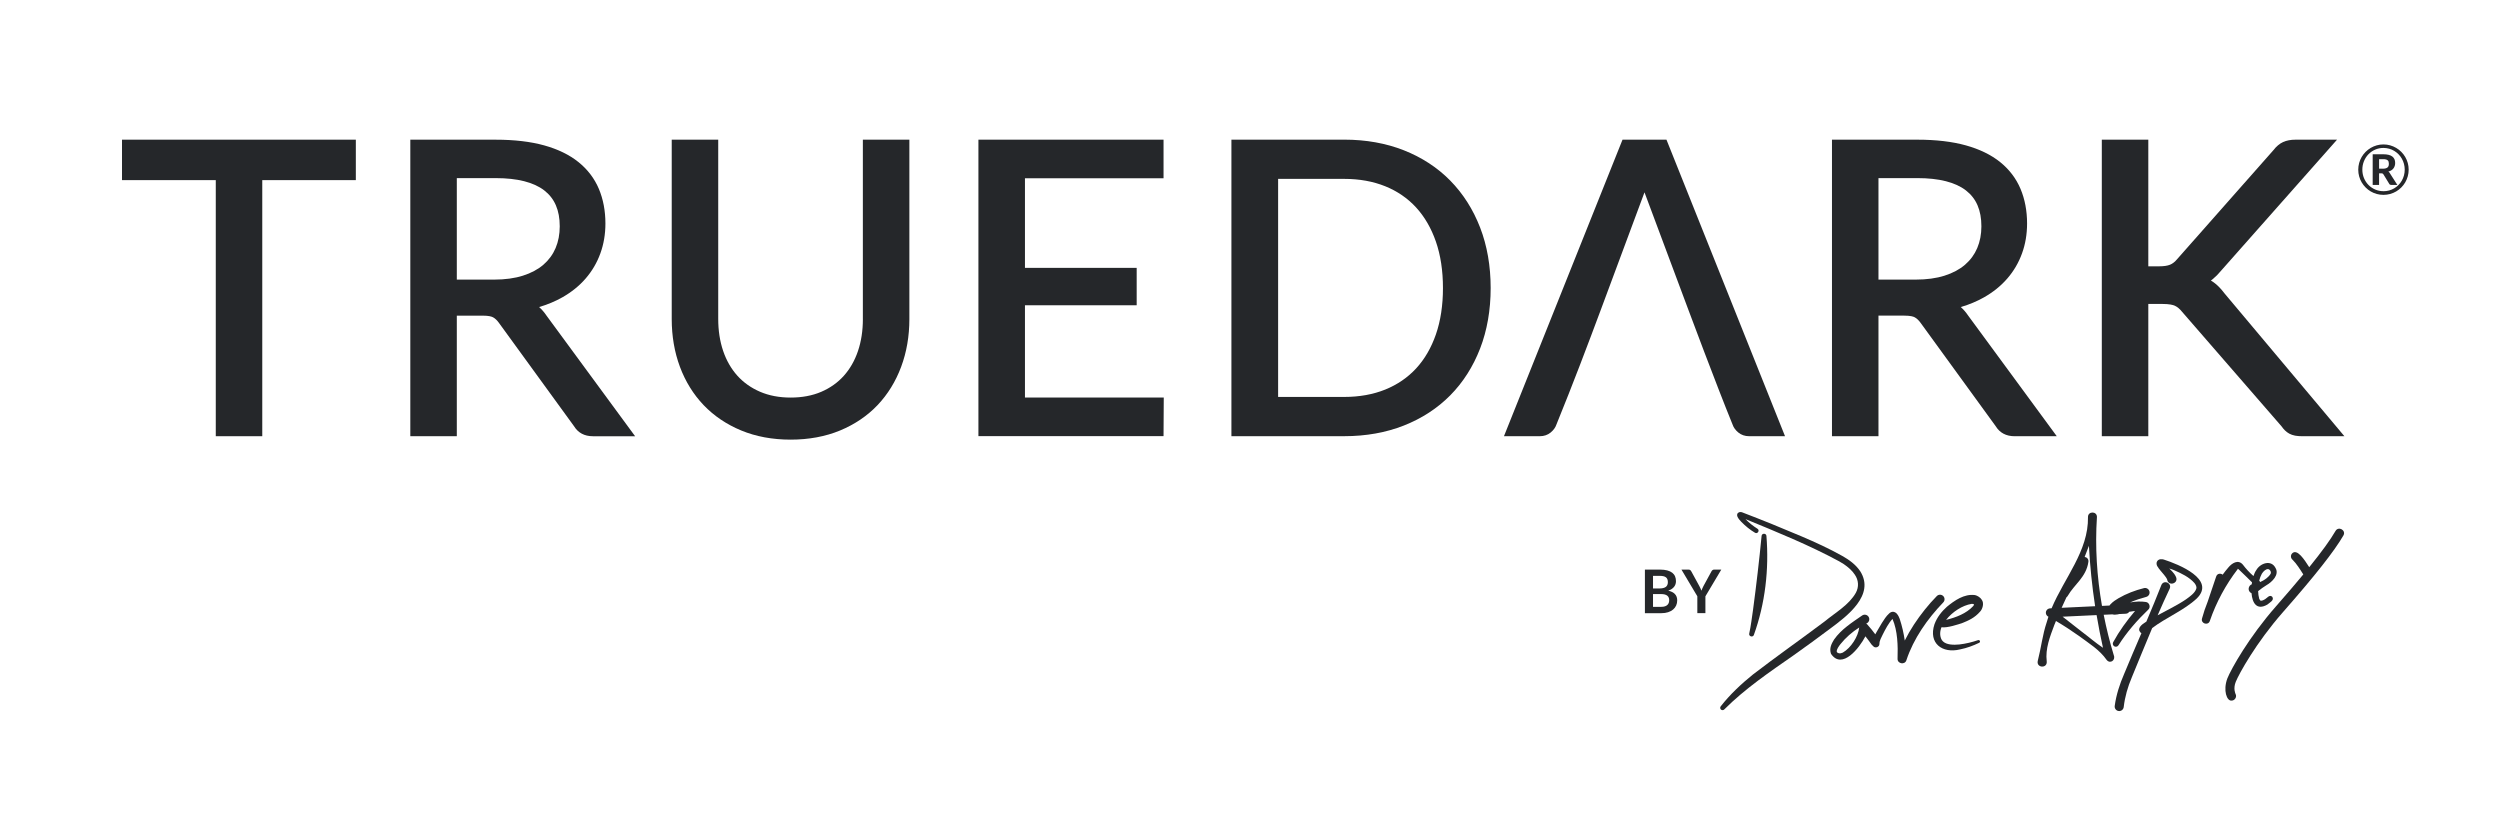
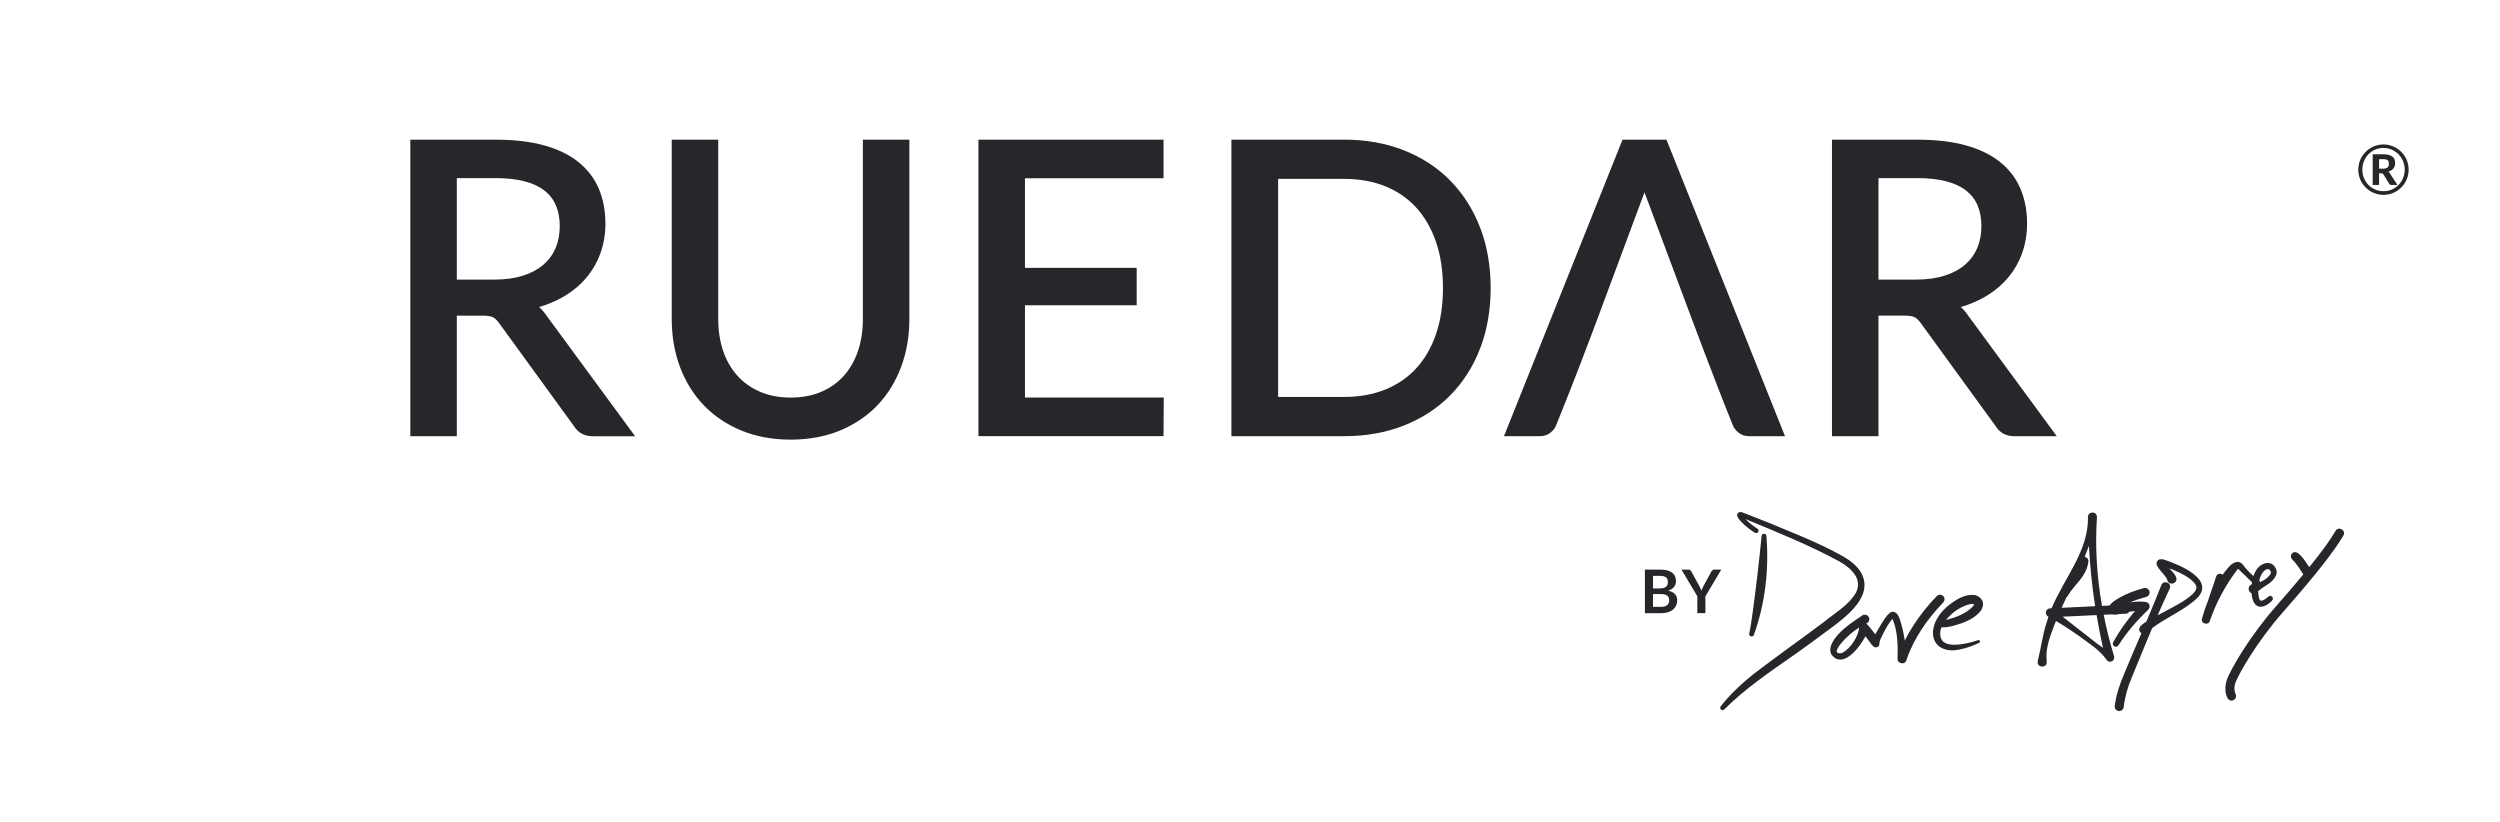
<svg xmlns="http://www.w3.org/2000/svg" viewBox="0 0 283 93" id="uuid-b9ece3bf-3bc0-46ab-8baf-5a68d29866d4">
  <defs>
    <style>.uuid-4ae497fd-704a-405f-bff6-49f1468864f7{fill:#25272a;stroke-width:0px;}</style>
  </defs>
  <path d="m198.533,71.888c1.293-3.581,1.731-7.438,1.427-11.228-.026-.321-.528-.316-.548.008-.258,2.682-.602,5.623-.961,8.308-.136.921-.245,1.864-.438,2.745-.077.313.399.467.52.166" class="uuid-4ae497fd-704a-405f-bff6-49f1468864f7" />
  <path d="m210.574,64.662c-.519-.777-1.287-1.312-2.03-1.731-1.495-.841-3.034-1.539-4.587-2.205-2.236-.952-4.507-1.874-6.778-2.742-.043-.008-.067-.018-.128-.021-.095-.025-.346.056-.388.221-.025.067-.023.118-.021.167.01.074.029.124.046.162.141.271.288.407.442.577.466.472.963.88,1.542,1.221.293.176.567-.288.269-.459-.457-.289-.957-.667-1.351-1.089,3.573,1.472,7.214,2.945,10.602,4.779l.524.317c.474.325.949.725,1.254,1.201.425.62.473,1.374.115,2.037-.774,1.38-2.316,2.244-3.537,3.251-2.699,2.025-5.442,3.951-8.128,6.014-1.327,1.074-2.585,2.252-3.635,3.593-.084.103-.08.255.015.354.103.106.271.109.377.006,2.387-2.384,5.137-4.238,7.897-6.163,1.376-.975,2.738-1.969,4.092-2.985,1.919-1.421,5.117-3.814,3.409-6.506" class="uuid-4ae497fd-704a-405f-bff6-49f1468864f7" />
  <path d="m219.972,67.47c-.202-.198-.527-.197-.726.005-.5.506-.94,1.016-1.373,1.554-.863,1.087-1.638,2.239-2.253,3.48-.122-.818-.299-1.621-.572-2.449-.081-.193-.141-.382-.348-.612-.057-.056-.132-.123-.259-.166-.126-.047-.301-.027-.404.03-.095.048-.114.078-.181.129-.36.318-.591.726-.829,1.084-.201.325-.39.651-.576.98-.06.099-.113.2-.166.301-.292-.391-.593-.772-.93-1.14-.028-.031-.066-.049-.101-.072.018-.009.034-.02.052-.029.288-.131.389-.505.204-.763-.163-.232-.484-.289-.718-.126-1.143.797-2.354,1.55-3.178,2.724-.29.477-.561.989-.346,1.611,1.25,1.858,3.228-.673,3.896-1.98.243.304.477.617.695.931l.208.209c.233.248.691.066.683-.28.004-.394.214-.706.363-1.037.308-.612.662-1.304,1.116-1.79.586,1.326.625,3.066.574,4.496-.032.586.835.74,1.003.173.806-2.444,2.381-4.674,4.157-6.526.209-.199.214-.534.007-.738m-9.506,3.564c-.125,1.053-.94,2.309-1.86,2.843-.157.07-.306.104-.429.075-.141-.03-.253-.108-.255-.182-.032-.26.24-.618.419-.852.588-.731,1.316-1.373,2.125-1.884" class="uuid-4ae497fd-704a-405f-bff6-49f1468864f7" />
  <path d="m223.968,67.535c-.061-.034-.113-.067-.184-.098-.076-.03-.164-.065-.234-.075-1.205-.155-2.307.62-3.161,1.326-.593.532-1.114,1.179-1.408,1.981-.705,2.142.874,3.344,2.907,2.841.761-.151,1.469-.416,2.155-.745.075-.036.112-.121.085-.2-.03-.086-.122-.131-.208-.102-.687.237-1.41.409-2.117.491-.69.07-1.455.038-1.851-.342-.198-.179-.288-.447-.319-.747-.024-.287.034-.578.142-.861.645.108,1.954-.348,2.307-.457.735-.289,1.456-.607,2.07-1.318.263-.267.489-.958.17-1.354-.105-.161-.232-.259-.354-.34m-3.672,2.635c.718-.908,1.82-1.633,2.893-1.813.061-.004.114,0,.144.008.023,0,.019.009.031.008l.061.031c.02.013.032.022.042.029-.012.036-.045.109-.103.179-.769.832-1.939,1.287-3.069,1.558" class="uuid-4ae497fd-704a-405f-bff6-49f1468864f7" />
  <path d="m239.21,72.701c-.086.159-.035.361.121.458.164.103.38.051.48-.114.926-1.475,2.117-2.83,3.369-4.03.299-.265.147-.802-.252-.868-.608-.099-1.209-.051-1.804.049.595-.265,1.23-.466,1.819-.624.276-.068.444-.347.376-.623s-.348-.443-.623-.375c-1.012.255-1.988.626-2.893,1.153-.31.193-.598.355-.919.702-.027.032-.057.072-.087.118-.284.014-.488.023-.853.041-.578-3.313-.792-6.695-.573-10.032l.002-.05c-.014-.662-1.024-.645-1.014.019v.008c.065,3.832-2.672,6.88-4.119,10.324-.004,0-.142.007-.142.007-.179,0-.351.087-.444.254-.134.238-.048.541.191.674.013.007.025.014.036.02-.07.211-.138.422-.197.638-.479,1.424-.627,2.885-1.005,4.343l-.003.008c-.195.823,1.105.902,1.013.063-.177-1.419.367-2.801.858-4.108.061-.154.125-.307.188-.46.894.526,1.766,1.099,2.611,1.697,1.111.828,2.315,1.548,3.127,2.71.394.49,1.042.036.807-.533-.46-1.5-.835-3.031-1.142-4.579.353-.017.685-.032.986-.047.004.002.011.004.016.006.113.028.19.029.257.03.211-.006.364-.037.511-.073.451-.021.729-.034.729-.034.187-.01.311-.1.387-.219.22-.042.441-.072.663-.094-.937,1.101-1.779,2.26-2.477,3.538m-5.289-5.083c.064-.047.12-.105.157-.181.729-1.274,2.084-2.109,2.327-3.822.048-.328-.173-.529-.422-.572.168-.416.331-.833.482-1.255.125,2.29.356,4.571.702,6.837-1.823.086-2.819.133-3.79.179.178-.397.36-.792.544-1.187m4.135,5.714c-.835-.556-1.667-1.281-2.369-1.8-.736-.568-1.467-1.142-2.198-1.72,1.033-.048,2.505-.118,3.846-.181.208,1.239.449,2.472.721,3.7" class="uuid-4ae497fd-704a-405f-bff6-49f1468864f7" />
  <path d="m244.942,63.341c-.102-.018-.176-.054-.387-.036-.047.006-.138.02-.238.092-.058.045-.107.092-.142.165-.039.075-.052.144-.053.193,0,.213.058.275.083.338.128.223.234.336.343.476.227.292.651.711.774,1.033.125.81,1.33.46.999-.292-.111-.258-.291-.475-.423-.615-.098-.112-.217-.23-.339-.348.182.062.364.126.54.195.838.367,1.718.781,2.319,1.464.17.219.26.446.207.623-.145.488-.725.899-1.159,1.21-.861.6-2.235,1.281-3.22,1.812.447-1.029.901-2.041,1.362-3.01.291-.641-.678-1.056-.943-.407-.523,1.346-1.103,2.735-1.696,4.131-.574.345-1.061.769-.68,1.22.036.038.079.062.121.087-.671,1.565-1.344,3.125-1.963,4.631-.49,1.123-.891,2.349-1.06,3.601-.042.284.159.55.444.584.282.036.538-.165.573-.446.137-1.167.452-2.274.924-3.383.74-1.79,1.507-3.688,2.298-5.56,1.557-1.187,3.582-1.991,5.041-3.343,2.225-2.175-2.068-3.879-3.725-4.414" class="uuid-4ae497fd-704a-405f-bff6-49f1468864f7" />
  <path d="m253.3,64.436c.037-.032.008-.029-.006-.044-.009-.019.048-.002.108.041l.912.88c.211.196.412.401.614.607-.012.075-.022.15-.031.226-.338.126-.479.605-.203.88.053.055.114.097.179.125.087,1.111.593,1.971,1.784,1.292.259-.226.833-.496.564-.883-.317-.328-.634.215-.91.322-.158.094-.322.134-.388.115-.053-.006-.117-.067-.181-.222-.074-.267-.113-.561-.122-.863.303-.256.627-.46.955-.675.573-.327,1.501-1.16,1.003-1.963-.505-.957-1.743-.505-2.17.271-.122.163-.228.394-.315.664-.445-.384-.84-.816-1.204-1.293-.539-.637-1.25-.147-1.637.321-.229.264-.442.537-.646.815-.227-.174-.611-.153-.733.204l-.963,2.852c-.25.617-.466,1.252-.641,1.902-.171.574.693.852.885.282l.008-.025c.714-2.085,1.807-4.1,3.137-5.83m3.437-.014c.096.006.184.056.264.185.072.124.081.208.04.337-.226.394-.693.732-1.198.945-.016-.062-.051-.116-.098-.163.07-.279.166-.545.295-.777.183-.304.489-.549.698-.527" class="uuid-4ae497fd-704a-405f-bff6-49f1468864f7" />
  <path d="m264.383,60.1c-.577,1-1.55,2.344-2.978,4.106-.52-.808-1.374-2.169-1.947-1.549-.178.202-.159.51.042.688.475.467.866,1.101,1.232,1.682-.88,1.062-1.902,2.256-3.086,3.605-3.074,3.498-5.072,7.076-5.512,8.17-.508,1.371-.048,2.568.473,2.505.372.011.637-.417.46-.747-.013-.025-.293-.596.02-1.375.358-.89,2.285-4.409,5.331-7.876,3.655-4.161,5.834-6.924,6.856-8.696.338-.59-.561-1.086-.89-.513" class="uuid-4ae497fd-704a-405f-bff6-49f1468864f7" />
  <path d="m187.902,64.478c.323,0,.599.031.829.092.229.061.418.149.564.263s.255.251.323.413c.068.162.102.343.102.546,0,.116-.017.227-.051.332-.034.106-.087.205-.158.297-.072.092-.163.176-.273.251-.11.075-.241.138-.394.191.677.152,1.016.518,1.016,1.098,0,.209-.04.403-.119.58-.08.177-.196.33-.348.459-.152.129-.341.229-.563.302-.223.073-.477.109-.764.109h-1.863v-4.932h1.699Zm-.781.71v1.426h.73c.314,0,.551-.057.711-.171.16-.114.24-.295.24-.542,0-.257-.073-.44-.218-.549-.146-.109-.373-.164-.683-.164h-.781Zm.928,3.507c.17,0,.314-.021.43-.061.115-.041.208-.095.278-.164.07-.068.12-.148.15-.239.03-.091.046-.188.046-.29,0-.107-.017-.203-.051-.288-.034-.085-.087-.158-.161-.218-.073-.06-.167-.106-.281-.138s-.252-.048-.415-.048h-.924v1.446h.928Z" class="uuid-4ae497fd-704a-405f-bff6-49f1468864f7" />
  <path d="m193.052,67.5v1.91h-.914v-1.91l-1.798-3.022h.808c.08,0,.143.019.19.058.047.039.086.088.118.147l.901,1.647c.052.098.098.19.138.276.04.087.076.173.107.259.03-.087.064-.173.103-.259.038-.086.083-.178.133-.276l.897-1.647c.025-.05.063-.097.113-.14.05-.043.114-.065.191-.065h.812l-1.797,3.022Z" class="uuid-4ae497fd-704a-405f-bff6-49f1468864f7" />
-   <polygon points="13.811 20.39 24.426 20.39 24.426 49.379 29.689 49.379 29.689 20.39 40.28 20.39 40.28 15.811 13.811 15.811 13.811 20.39" class="uuid-4ae497fd-704a-405f-bff6-49f1468864f7" />
  <path d="m61.031,34.756c.952-.281,1.829-.647,2.615-1.092,1.034-.583,1.925-1.3,2.646-2.134.726-.836,1.287-1.791,1.666-2.839.382-1.048.575-2.187.575-3.387,0-1.435-.25-2.754-.741-3.921-.499-1.181-1.275-2.201-2.307-3.032-1.022-.825-2.33-1.461-3.885-1.894-1.537-.427-3.38-.644-5.48-.644h-9.673v33.568h5.264v-13.65h2.927c.684,0,1.018.102,1.179.19.234.126.464.347.687.662l8.472,11.657c.463.757,1.185,1.142,2.147,1.142h4.773l-10.033-13.657c-.249-.369-.527-.692-.832-.965Zm.482-4.791c-.613.529-1.392.947-2.316,1.24-.934.297-2.03.447-3.259.447h-4.227v-11.489h4.41c2.447,0,4.295.469,5.49,1.392,1.178.913,1.751,2.244,1.751,4.067,0,.897-.157,1.724-.468,2.458-.308.728-.774,1.362-1.381,1.886Z" class="uuid-4ae497fd-704a-405f-bff6-49f1468864f7" />
  <path d="m97.678,36.122c0,1.316-.188,2.536-.56,3.629-.366,1.078-.905,2.019-1.602,2.795-.692.771-1.552,1.38-2.554,1.809-1.005.432-2.169.65-3.461.65s-2.456-.222-3.471-.661c-1.009-.436-1.873-1.049-2.567-1.822-.694-.775-1.234-1.715-1.602-2.795-.371-1.093-.558-2.314-.558-3.629V15.811h-5.264v20.311c0,1.93.313,3.747.928,5.4.618,1.659,1.52,3.117,2.682,4.335,1.163,1.218,2.595,2.185,4.255,2.872,1.658.689,3.541,1.038,5.596,1.038s3.937-.349,5.596-1.036c1.661-.689,3.088-1.656,4.246-2.874,1.153-1.217,2.051-2.675,2.668-4.334.618-1.655.931-3.472.931-5.4V15.811h-5.265v20.311Z" class="uuid-4ae497fd-704a-405f-bff6-49f1468864f7" />
  <path d="m164.17,20.444c-1.449-1.473-3.216-2.627-5.251-3.43-2.026-.8-4.295-1.206-6.742-1.206h-12.781v33.568h12.781c2.447,0,4.716-.406,6.742-1.206,2.032-.801,3.798-1.951,5.25-3.419,1.449-1.464,2.587-3.25,3.381-5.305.791-2.046,1.193-4.348,1.193-6.842s-.401-4.796-1.193-6.843c-.793-2.053-1.931-3.841-3.38-5.316Zm-.827,12.159c0,1.952-.268,3.718-.797,5.246-.527,1.521-1.281,2.818-2.239,3.855-.954,1.035-2.131,1.84-3.497,2.394-1.375.555-2.934.835-4.633.835h-7.495v-24.683h7.495c1.701,0,3.259.281,4.633.836,1.364.551,2.54,1.36,3.495,2.402.961,1.047,1.713,2.349,2.24,3.869.529,1.527.797,3.293.797,5.246Z" class="uuid-4ae497fd-704a-405f-bff6-49f1468864f7" />
  <path d="m221.964,34.756c.953-.281,1.83-.647,2.616-1.092,1.033-.583,1.923-1.3,2.647-2.136.725-.836,1.284-1.791,1.663-2.838.382-1.045.575-2.183.575-3.387,0-1.435-.25-2.754-.741-3.921-.499-1.181-1.274-2.201-2.305-3.032-1.022-.824-2.33-1.461-3.886-1.894-1.537-.427-3.38-.644-5.479-.644h-9.674v33.568h5.264v-13.65h2.927c.684,0,1.018.102,1.179.19.235.126.465.347.689.662l8.47,11.657c.463.757,1.185,1.142,2.147,1.142h4.773l-10.033-13.658c-.249-.369-.528-.691-.832-.964Zm-5.093-3.105h-4.228v-11.489h4.411c2.447,0,4.295.469,5.488,1.392,1.179.913,1.752,2.244,1.752,4.067,0,.895-.157,1.722-.469,2.459-.308.727-.772,1.361-1.38,1.884-.613.529-1.392.947-2.316,1.24-.935.297-2.031.447-3.258.447Z" class="uuid-4ae497fd-704a-405f-bff6-49f1468864f7" />
-   <path d="m251.793,33.186c-.34-.451-.693-.824-1.052-1.109-.148-.117-.304-.224-.466-.32.088-.064.174-.131.258-.202.302-.252.617-.575.925-.947l13.095-14.796h-4.697c-.546,0-1.02.091-1.41.268-.397.18-.774.499-1.103.928l-10.898,12.337c-.242.293-.507.501-.79.618-.297.122-.711.184-1.23.184h-1.236v-14.334h-5.264v33.568h5.264v-14.974h1.58c.808,0,1.218.109,1.418.2.287.131.565.364.838.703l11.247,12.952c.123.174.25.328.378.454.141.142.307.268.497.372.191.105.415.181.668.229.235.042.509.064.818.064h4.755l-13.594-16.194Z" class="uuid-4ae497fd-704a-405f-bff6-49f1468864f7" />
  <path d="m269.805,16.349c.262,0,.515.034.758.103s.471.165.683.29c.213.124.405.273.579.447.173.173.322.366.447.578.124.213.22.44.288.684.067.243.101.496.101.757s-.034.514-.103.757-.164.471-.288.682c-.123.211-.271.403-.445.577-.174.173-.366.322-.579.447-.212.124-.44.22-.683.287s-.496.101-.758.101-.514-.034-.757-.101-.47-.163-.682-.287c-.211-.124-.403-.273-.576-.447-.173-.174-.322-.366-.447-.577-.124-.211-.22-.438-.288-.682s-.101-.496-.101-.757.034-.514.101-.757.163-.471.288-.684c.124-.212.273-.405.447-.578s.366-.323.576-.447c.211-.124.438-.221.682-.29s.496-.103.757-.103Zm0,5.297c.223,0,.438-.029.645-.085.207-.057.399-.138.576-.243.177-.105.339-.23.486-.379.146-.148.271-.312.375-.493.103-.181.184-.377.241-.585.057-.209.086-.427.086-.655s-.029-.447-.086-.659c-.056-.211-.137-.407-.241-.588-.103-.181-.228-.347-.375-.496-.147-.149-.309-.276-.486-.383-.177-.106-.369-.188-.576-.246-.207-.058-.422-.088-.645-.088-.334,0-.646.064-.937.192-.292.128-.544.303-.76.524-.215.222-.383.482-.506.781s-.185.619-.185.961.062.661.185.957c.123.297.292.555.506.774.215.218.468.392.76.518.291.127.604.19.937.19Zm-.031-4.183c.466,0,.809.083,1.029.249s.33.411.33.734c0,.236-.064.44-.19.612-.127.172-.322.294-.583.367.052.031.094.069.13.115.035.045.068.097.099.157l.792,1.239h-.695c-.101,0-.173-.038-.218-.113l-.664-1.088c-.026-.036-.054-.064-.085-.084-.031-.019-.08-.029-.148-.029h-.26v1.313h-.723v-3.473h1.185Zm-.066,1.635c.137,0,.251-.012.343-.037s.165-.06.22-.107c.054-.047.092-.105.115-.175.022-.069.033-.15.033-.241,0-.088-.01-.164-.029-.229-.019-.065-.054-.118-.103-.161s-.116-.075-.198-.097c-.083-.022-.188-.033-.315-.033h-.462v1.079h.396Z" class="uuid-4ae497fd-704a-405f-bff6-49f1468864f7" />
  <path d="m188.642,15.811h-4.973l-13.421,33.568h4.056c.479,0,.893-.141,1.231-.419.321-.264.543-.575.65-.899,1.862-4.562,3.599-9.163,5.052-13.061l4.919-13.227,4.939,13.219s3.17,8.507,5.032,13.069c.107.325.329.635.65.899.337.278.751.419,1.231.419h4.056l-13.421-33.568Z" class="uuid-4ae497fd-704a-405f-bff6-49f1468864f7" />
  <polygon points="116.025 44.998 116.025 34.556 128.672 34.556 128.672 30.324 116.025 30.324 116.025 20.181 131.713 20.181 131.713 15.811 110.757 15.811 110.757 49.368 131.712 49.368 131.738 44.998 116.025 44.998" class="uuid-4ae497fd-704a-405f-bff6-49f1468864f7" />
</svg>